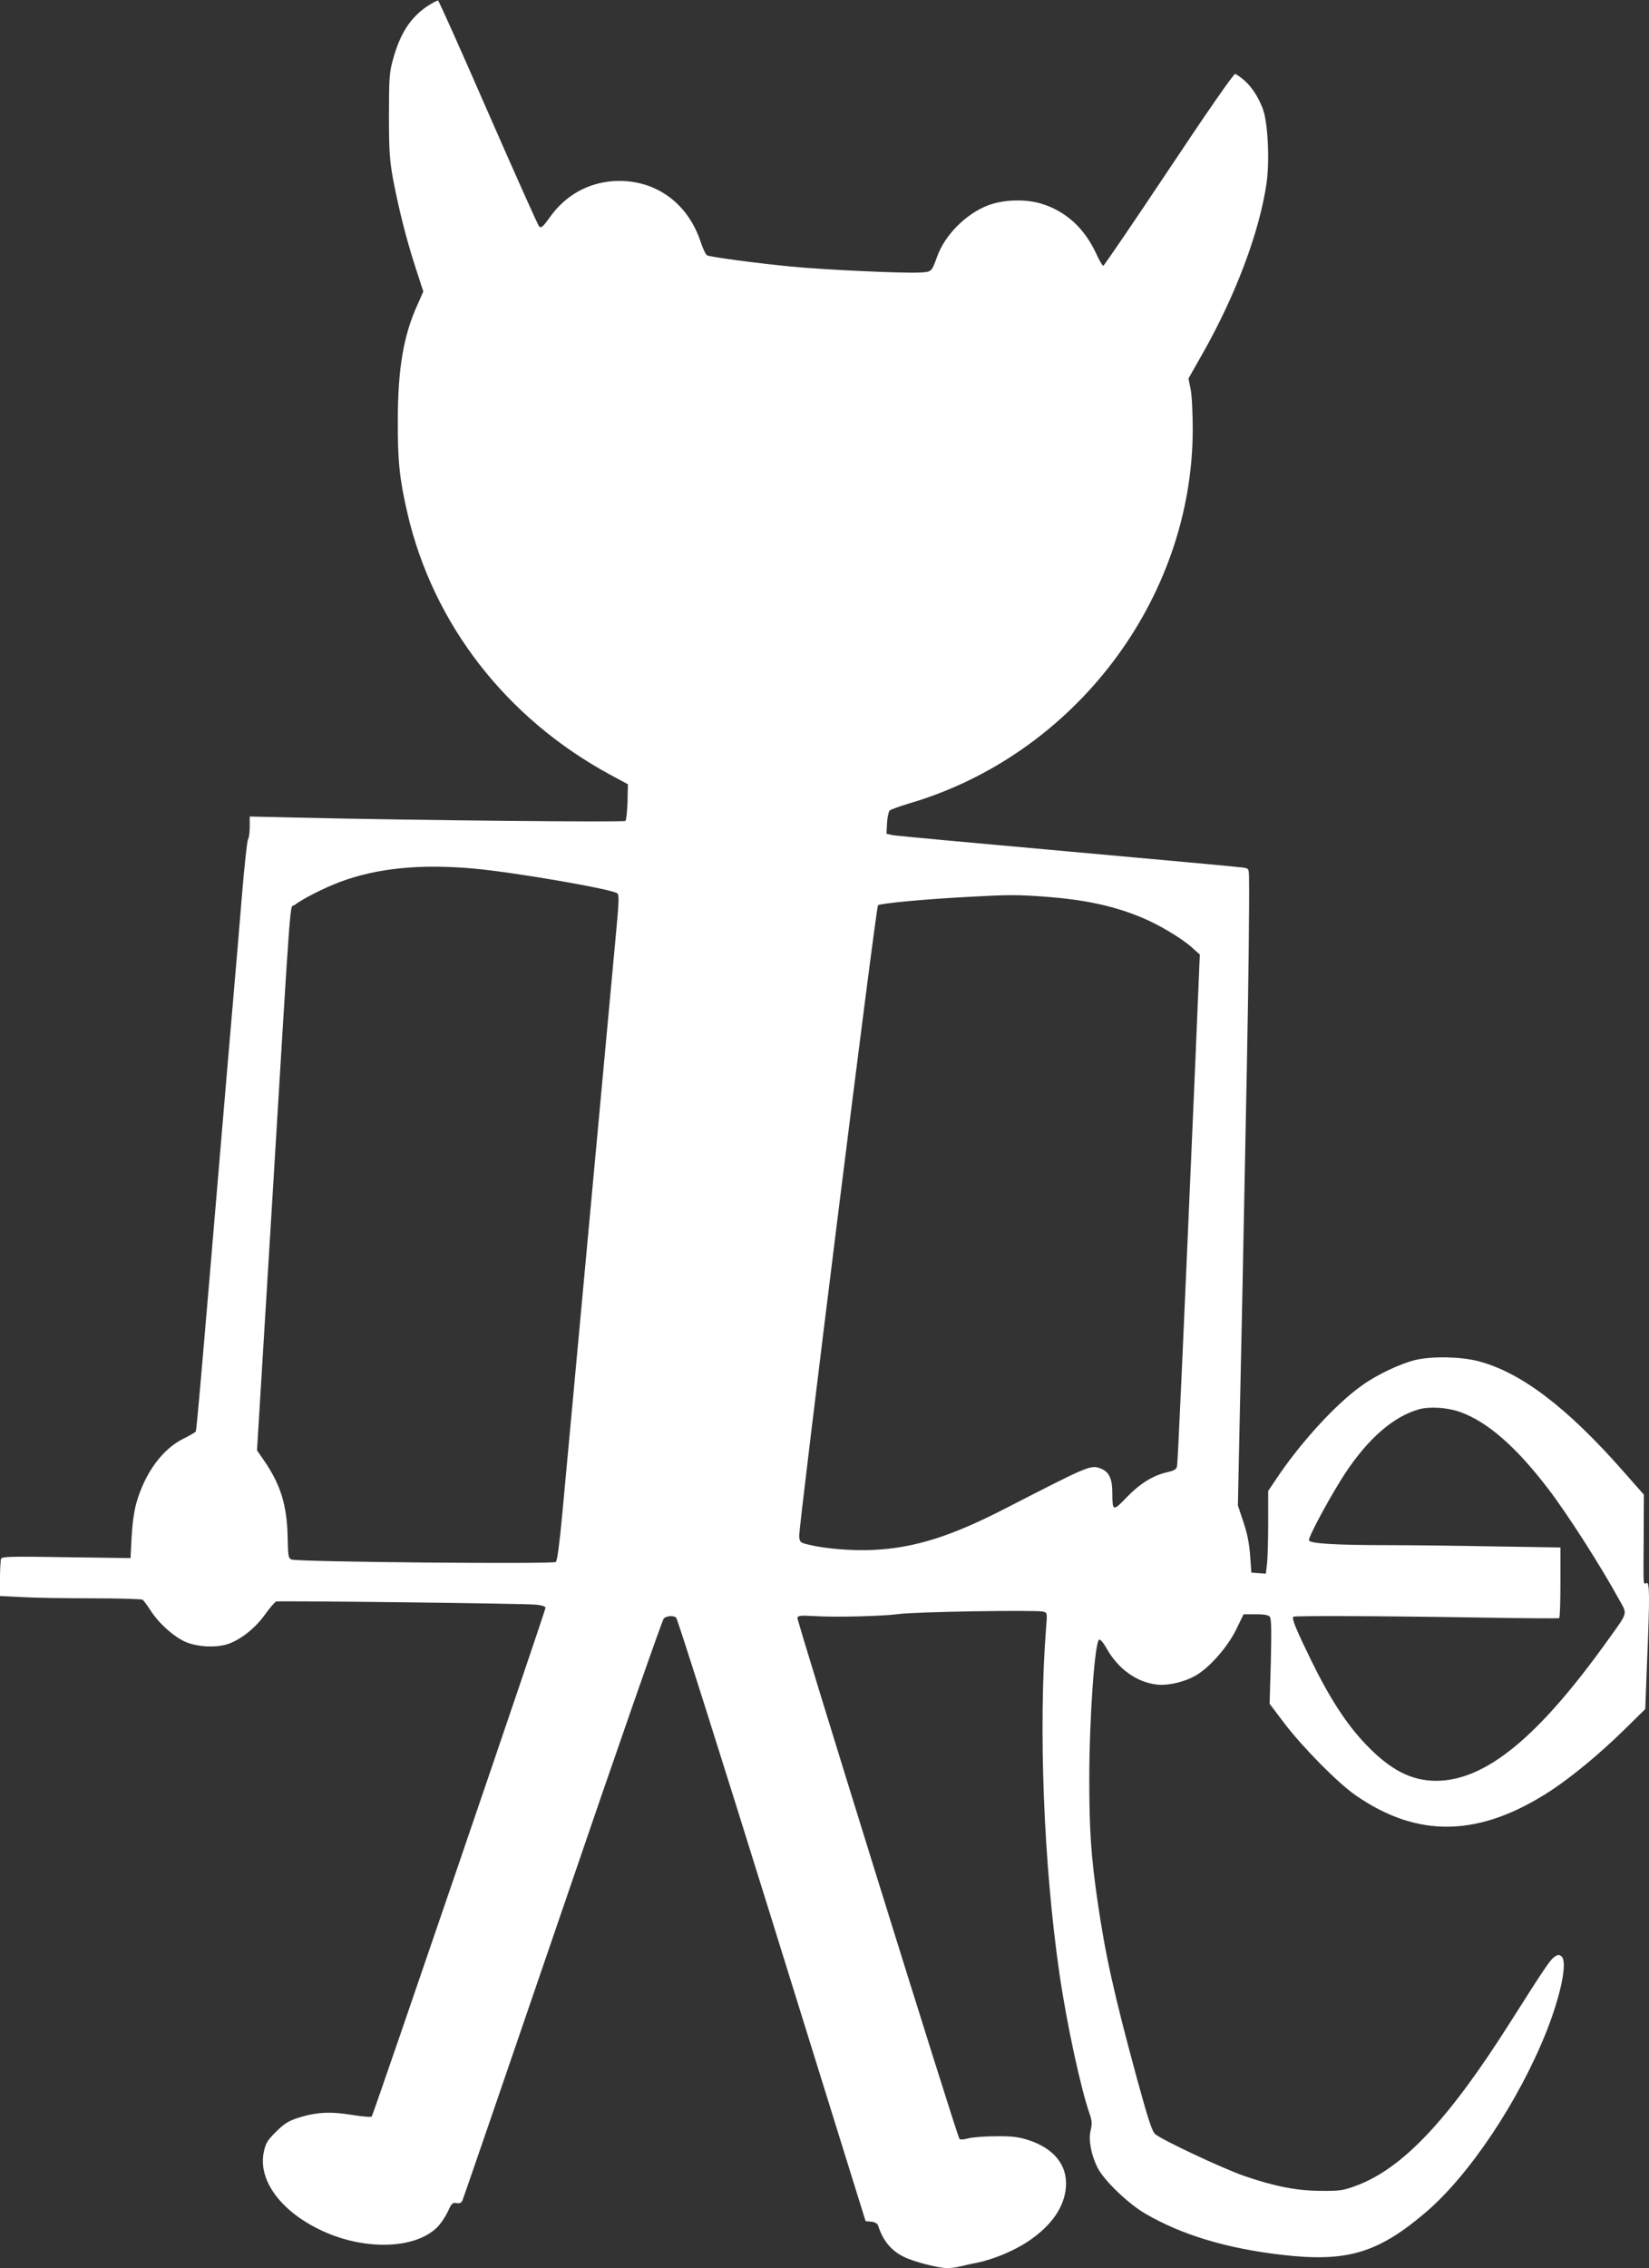
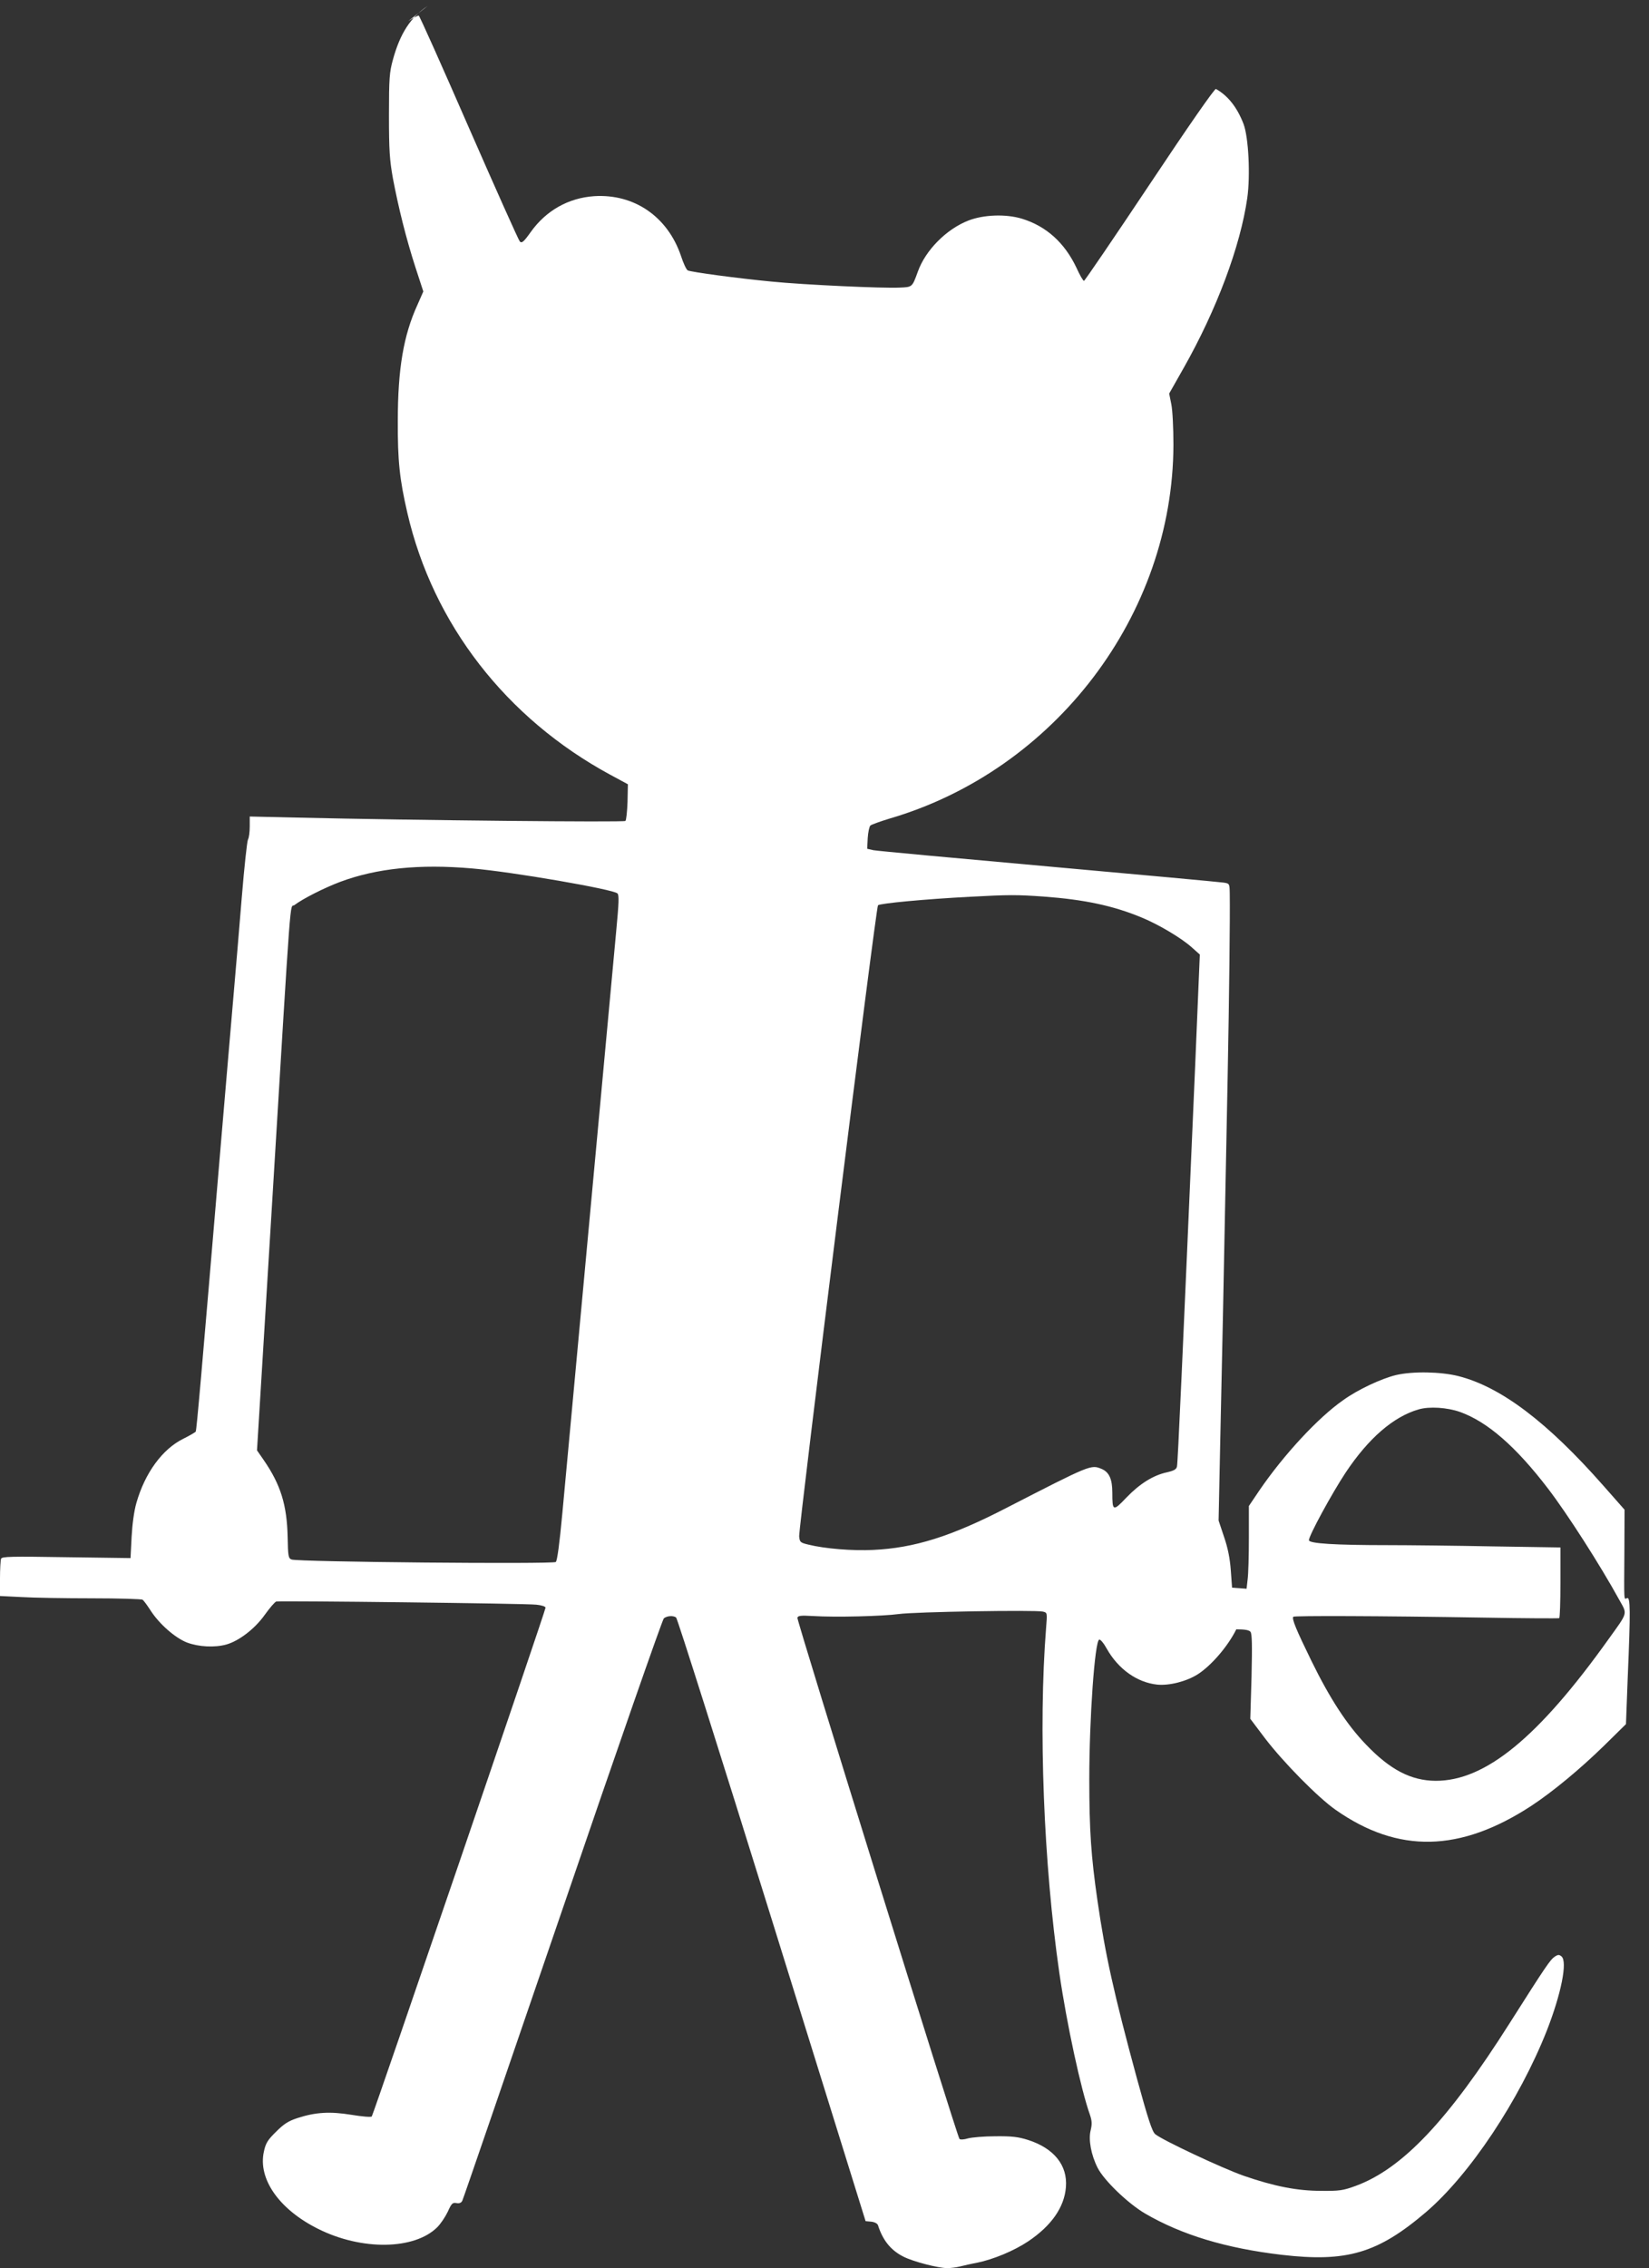
<svg xmlns="http://www.w3.org/2000/svg" version="1.0" width="931pt" height="1280pt" viewBox="0 0 931 1280" preserveAspectRatio="xMidYMid meet">
  <rect x="0" y="0" width="931" height="1280" fill="#333333" stroke="none" />
  <g transform="translate(0,1280) scale(0.1,-0.1)" fill="#ffffff" stroke="none">
-     <path d="M2414 12766 c-96 -64 -155 -154 -196 -304 -19 -69 -22 -103 -22 -312 0 -200 4 -253 22 -355 32 -169 75 -341 127 -502 l45 -138 -33 -75 c-79 -173 -111 -362 -111 -655 -1 -227 10 -329 54 -520 145 -627 558 -1159 1145 -1477 l100 -54 -2 -99 c-2 -54 -7 -103 -12 -108 -8 -8 -1170 3 -1858 19 l-263 6 0 -56 c0 -31 -4 -64 -10 -74 -5 -9 -21 -156 -35 -327 -14 -170 -34 -411 -45 -535 -11 -124 -42 -493 -70 -820 -115 -1365 -140 -1652 -145 -1659 -2 -4 -33 -22 -69 -40 -119 -58 -218 -194 -266 -363 -13 -45 -23 -119 -27 -192 l-6 -119 -363 5 c-313 5 -364 4 -368 -9 -3 -8 -6 -59 -6 -112 l0 -98 122 -6 c66 -4 245 -7 397 -7 152 0 281 -4 286 -8 6 -4 26 -31 44 -59 49 -77 140 -157 208 -183 65 -24 154 -29 220 -11 72 20 162 89 218 168 28 39 57 73 65 75 23 5 1407 -11 1468 -18 30 -3 52 -10 52 -17 0 -17 -972 -2860 -981 -2871 -4 -5 -53 -1 -114 9 -122 20 -203 15 -305 -18 -52 -17 -77 -33 -121 -77 -48 -47 -59 -65 -69 -112 -35 -155 87 -328 307 -437 246 -123 544 -118 672 10 19 19 45 58 59 87 21 47 27 53 49 49 16 -3 27 1 33 13 5 9 259 750 566 1646 306 896 564 1635 572 1641 18 14 51 17 69 5 7 -4 250 -772 541 -1707 l529 -1700 32 -3 c19 -2 34 -10 38 -20 27 -85 72 -141 143 -177 54 -28 197 -65 248 -65 19 0 51 4 71 9 20 5 63 15 96 21 93 19 209 67 290 121 131 88 204 192 213 306 10 123 -67 219 -213 266 -57 18 -92 22 -185 21 -63 0 -133 -6 -155 -12 -23 -7 -43 -8 -48 -3 -13 13 -918 2923 -915 2941 3 12 18 14 88 10 130 -8 393 -1 483 11 89 13 775 24 815 14 25 -6 25 -6 18 -93 -44 -559 -14 -1330 75 -1947 42 -289 122 -658 173 -801 11 -33 12 -51 4 -85 -14 -53 2 -140 39 -213 36 -71 171 -201 268 -258 208 -121 457 -196 771 -233 368 -43 543 9 815 241 247 211 527 632 682 1024 81 207 118 390 83 419 -13 11 -20 11 -39 -2 -24 -16 -49 -52 -252 -372 -349 -551 -607 -824 -871 -921 -71 -26 -91 -29 -194 -28 -136 0 -264 25 -438 85 -120 42 -459 201 -500 235 -17 15 -39 80 -103 314 -131 482 -179 700 -223 1005 -36 249 -46 396 -46 685 0 342 31 779 56 787 7 2 26 -21 43 -52 65 -115 171 -190 284 -202 68 -7 166 18 229 58 78 50 171 159 218 254 l41 85 68 0 c47 0 72 -4 80 -14 9 -11 10 -76 6 -253 l-7 -238 83 -110 c104 -136 299 -334 399 -404 353 -247 702 -240 1105 23 120 79 275 207 412 341 l122 120 10 265 c16 378 15 454 -4 446 -18 -7 -17 -30 -15 259 l1 240 -119 135 c-317 360 -579 558 -819 619 -99 25 -258 28 -352 6 -83 -20 -216 -82 -299 -142 -142 -99 -335 -308 -472 -508 l-60 -89 0 -180 c0 -100 -3 -205 -7 -234 l-6 -53 -41 3 -41 3 -7 97 c-5 67 -16 125 -38 189 l-31 93 10 480 c10 448 15 673 41 2016 9 467 14 905 12 1042 -1 56 -1 57 -34 62 -18 3 -463 44 -988 91 -525 47 -971 88 -990 92 l-35 8 3 60 c2 33 9 65 15 71 7 6 55 23 107 39 935 273 1602 1151 1604 2110 0 96 -5 196 -12 229 l-12 60 81 143 c187 330 321 688 360 961 18 129 7 342 -21 417 -36 94 -88 160 -156 198 -7 4 -157 -212 -374 -538 -200 -300 -367 -545 -371 -545 -5 0 -24 33 -42 73 -67 142 -171 236 -309 278 -89 27 -214 23 -300 -10 -125 -48 -244 -168 -287 -289 -32 -88 -31 -87 -102 -90 -91 -5 -546 16 -724 34 -190 18 -456 54 -473 63 -8 4 -25 41 -38 81 -75 222 -264 352 -490 338 -146 -10 -272 -81 -359 -203 -39 -55 -50 -64 -61 -53 -7 7 -136 296 -288 643 -151 346 -278 631 -283 632 -4 1 -31 -13 -59 -31z m251 -4867 c227 -19 798 -118 821 -141 10 -10 8 -53 -7 -213 -10 -110 -77 -834 -149 -1610 -72 -775 -141 -1529 -155 -1674 -16 -173 -29 -269 -37 -276 -15 -13 -1459 0 -1492 14 -18 7 -20 19 -22 127 -4 180 -39 295 -135 434 l-38 55 84 1375 c113 1860 100 1681 127 1702 49 37 168 97 258 131 206 77 449 102 745 76z m3230 -159 c228 -17 390 -51 553 -119 94 -39 219 -113 279 -166 l47 -42 -27 -644 c-71 -1638 -97 -2226 -102 -2245 -3 -16 -17 -24 -57 -33 -78 -17 -154 -65 -229 -143 -75 -79 -79 -77 -79 28 0 77 -18 116 -60 134 -61 25 -59 26 -540 -221 -310 -160 -518 -225 -750 -236 -116 -6 -274 7 -366 30 -46 11 -49 14 -52 47 -3 53 433 3549 445 3561 11 11 269 35 518 48 222 12 266 12 420 1z m2347 -2908 c155 -55 316 -195 498 -433 108 -141 293 -429 404 -631 44 -79 48 -65 -62 -218 -397 -556 -696 -801 -977 -800 -138 1 -257 62 -394 206 -106 110 -202 257 -306 469 -87 178 -113 240 -103 251 7 6 481 5 1078 -5 228 -4 418 -5 423 -3 4 2 7 92 7 201 l0 198 -382 6 c-211 4 -476 7 -589 7 -301 0 -449 9 -449 28 0 26 129 263 207 381 129 194 270 316 412 357 61 18 162 11 233 -14z" />
+     <path d="M2414 12766 c-96 -64 -155 -154 -196 -304 -19 -69 -22 -103 -22 -312 0 -200 4 -253 22 -355 32 -169 75 -341 127 -502 l45 -138 -33 -75 c-79 -173 -111 -362 -111 -655 -1 -227 10 -329 54 -520 145 -627 558 -1159 1145 -1477 l100 -54 -2 -99 c-2 -54 -7 -103 -12 -108 -8 -8 -1170 3 -1858 19 l-263 6 0 -56 c0 -31 -4 -64 -10 -74 -5 -9 -21 -156 -35 -327 -14 -170 -34 -411 -45 -535 -11 -124 -42 -493 -70 -820 -115 -1365 -140 -1652 -145 -1659 -2 -4 -33 -22 -69 -40 -119 -58 -218 -194 -266 -363 -13 -45 -23 -119 -27 -192 l-6 -119 -363 5 c-313 5 -364 4 -368 -9 -3 -8 -6 -59 -6 -112 l0 -98 122 -6 c66 -4 245 -7 397 -7 152 0 281 -4 286 -8 6 -4 26 -31 44 -59 49 -77 140 -157 208 -183 65 -24 154 -29 220 -11 72 20 162 89 218 168 28 39 57 73 65 75 23 5 1407 -11 1468 -18 30 -3 52 -10 52 -17 0 -17 -972 -2860 -981 -2871 -4 -5 -53 -1 -114 9 -122 20 -203 15 -305 -18 -52 -17 -77 -33 -121 -77 -48 -47 -59 -65 -69 -112 -35 -155 87 -328 307 -437 246 -123 544 -118 672 10 19 19 45 58 59 87 21 47 27 53 49 49 16 -3 27 1 33 13 5 9 259 750 566 1646 306 896 564 1635 572 1641 18 14 51 17 69 5 7 -4 250 -772 541 -1707 l529 -1700 32 -3 c19 -2 34 -10 38 -20 27 -85 72 -141 143 -177 54 -28 197 -65 248 -65 19 0 51 4 71 9 20 5 63 15 96 21 93 19 209 67 290 121 131 88 204 192 213 306 10 123 -67 219 -213 266 -57 18 -92 22 -185 21 -63 0 -133 -6 -155 -12 -23 -7 -43 -8 -48 -3 -13 13 -918 2923 -915 2941 3 12 18 14 88 10 130 -8 393 -1 483 11 89 13 775 24 815 14 25 -6 25 -6 18 -93 -44 -559 -14 -1330 75 -1947 42 -289 122 -658 173 -801 11 -33 12 -51 4 -85 -14 -53 2 -140 39 -213 36 -71 171 -201 268 -258 208 -121 457 -196 771 -233 368 -43 543 9 815 241 247 211 527 632 682 1024 81 207 118 390 83 419 -13 11 -20 11 -39 -2 -24 -16 -49 -52 -252 -372 -349 -551 -607 -824 -871 -921 -71 -26 -91 -29 -194 -28 -136 0 -264 25 -438 85 -120 42 -459 201 -500 235 -17 15 -39 80 -103 314 -131 482 -179 700 -223 1005 -36 249 -46 396 -46 685 0 342 31 779 56 787 7 2 26 -21 43 -52 65 -115 171 -190 284 -202 68 -7 166 18 229 58 78 50 171 159 218 254 c47 0 72 -4 80 -14 9 -11 10 -76 6 -253 l-7 -238 83 -110 c104 -136 299 -334 399 -404 353 -247 702 -240 1105 23 120 79 275 207 412 341 l122 120 10 265 c16 378 15 454 -4 446 -18 -7 -17 -30 -15 259 l1 240 -119 135 c-317 360 -579 558 -819 619 -99 25 -258 28 -352 6 -83 -20 -216 -82 -299 -142 -142 -99 -335 -308 -472 -508 l-60 -89 0 -180 c0 -100 -3 -205 -7 -234 l-6 -53 -41 3 -41 3 -7 97 c-5 67 -16 125 -38 189 l-31 93 10 480 c10 448 15 673 41 2016 9 467 14 905 12 1042 -1 56 -1 57 -34 62 -18 3 -463 44 -988 91 -525 47 -971 88 -990 92 l-35 8 3 60 c2 33 9 65 15 71 7 6 55 23 107 39 935 273 1602 1151 1604 2110 0 96 -5 196 -12 229 l-12 60 81 143 c187 330 321 688 360 961 18 129 7 342 -21 417 -36 94 -88 160 -156 198 -7 4 -157 -212 -374 -538 -200 -300 -367 -545 -371 -545 -5 0 -24 33 -42 73 -67 142 -171 236 -309 278 -89 27 -214 23 -300 -10 -125 -48 -244 -168 -287 -289 -32 -88 -31 -87 -102 -90 -91 -5 -546 16 -724 34 -190 18 -456 54 -473 63 -8 4 -25 41 -38 81 -75 222 -264 352 -490 338 -146 -10 -272 -81 -359 -203 -39 -55 -50 -64 -61 -53 -7 7 -136 296 -288 643 -151 346 -278 631 -283 632 -4 1 -31 -13 -59 -31z m251 -4867 c227 -19 798 -118 821 -141 10 -10 8 -53 -7 -213 -10 -110 -77 -834 -149 -1610 -72 -775 -141 -1529 -155 -1674 -16 -173 -29 -269 -37 -276 -15 -13 -1459 0 -1492 14 -18 7 -20 19 -22 127 -4 180 -39 295 -135 434 l-38 55 84 1375 c113 1860 100 1681 127 1702 49 37 168 97 258 131 206 77 449 102 745 76z m3230 -159 c228 -17 390 -51 553 -119 94 -39 219 -113 279 -166 l47 -42 -27 -644 c-71 -1638 -97 -2226 -102 -2245 -3 -16 -17 -24 -57 -33 -78 -17 -154 -65 -229 -143 -75 -79 -79 -77 -79 28 0 77 -18 116 -60 134 -61 25 -59 26 -540 -221 -310 -160 -518 -225 -750 -236 -116 -6 -274 7 -366 30 -46 11 -49 14 -52 47 -3 53 433 3549 445 3561 11 11 269 35 518 48 222 12 266 12 420 1z m2347 -2908 c155 -55 316 -195 498 -433 108 -141 293 -429 404 -631 44 -79 48 -65 -62 -218 -397 -556 -696 -801 -977 -800 -138 1 -257 62 -394 206 -106 110 -202 257 -306 469 -87 178 -113 240 -103 251 7 6 481 5 1078 -5 228 -4 418 -5 423 -3 4 2 7 92 7 201 l0 198 -382 6 c-211 4 -476 7 -589 7 -301 0 -449 9 -449 28 0 26 129 263 207 381 129 194 270 316 412 357 61 18 162 11 233 -14z" />
  </g>
</svg>